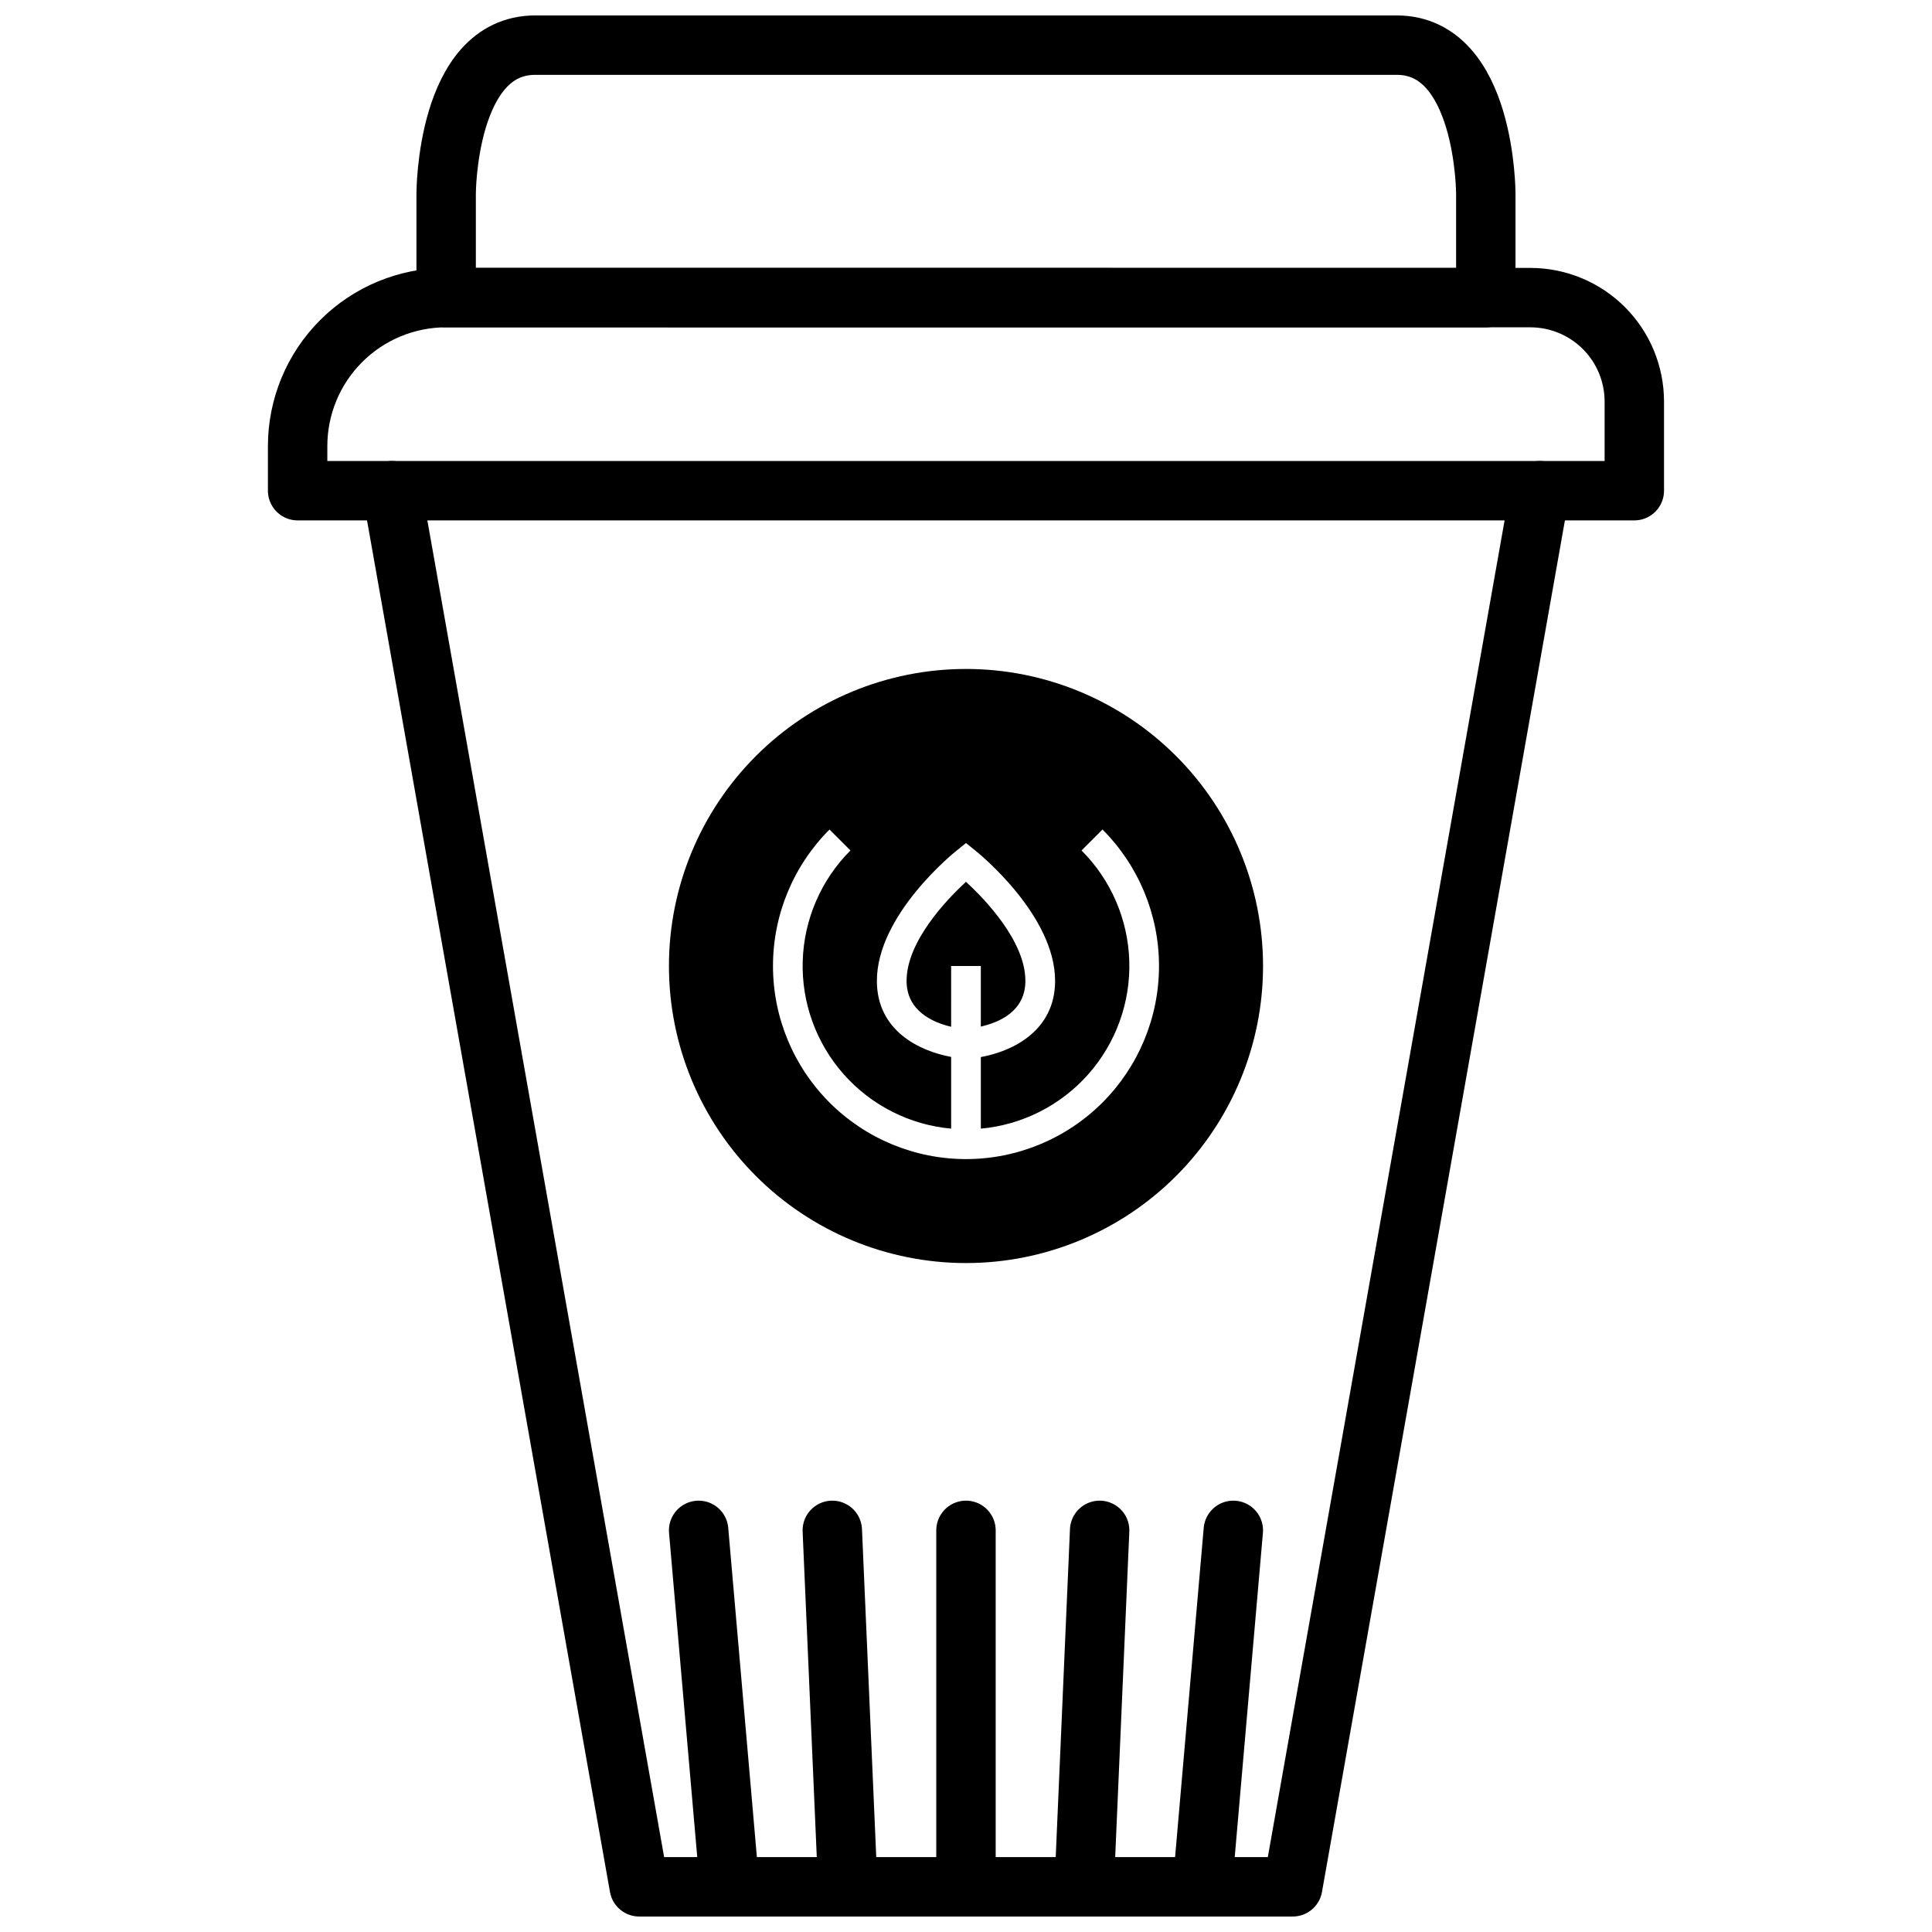
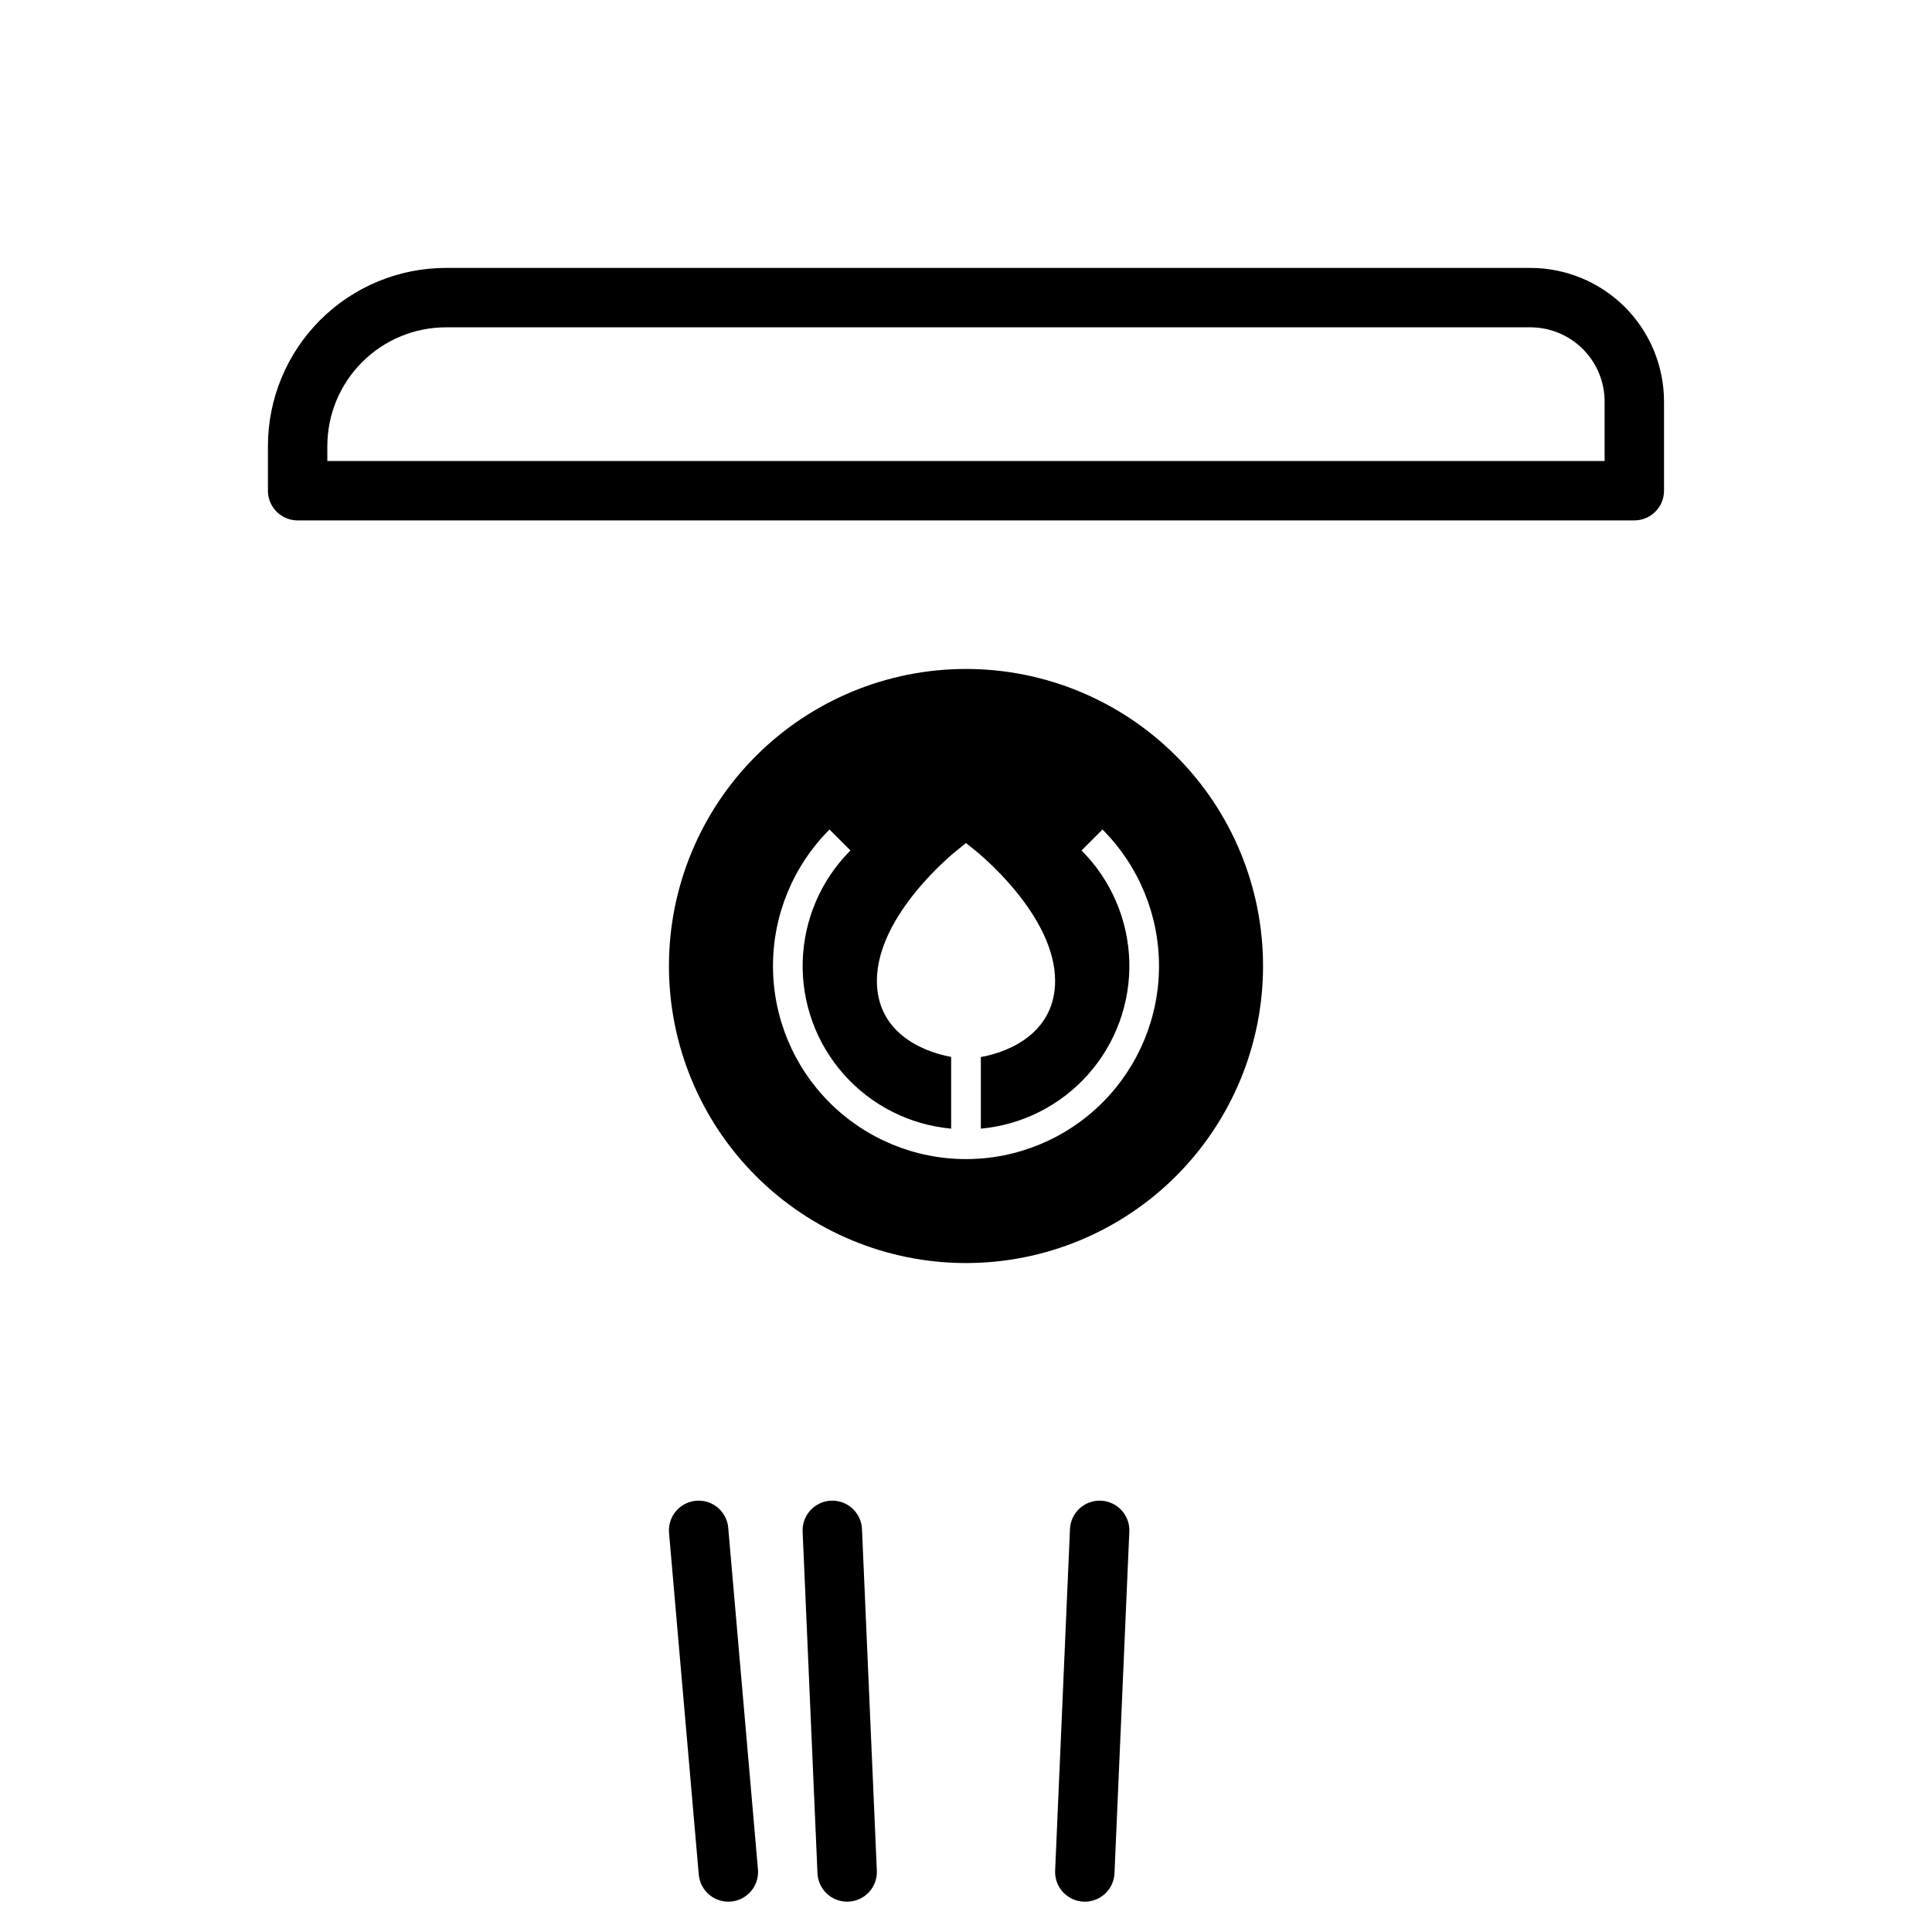
<svg xmlns="http://www.w3.org/2000/svg" width="800px" height="800px" version="1.1" viewBox="144 144 512 512">
  <defs>
    <clipPath id="b">
-       <path d="m254 148.09h292v82.906h-292z" />
-     </clipPath>
+       </clipPath>
    <clipPath id="a">
-       <path d="m240 266h320v385.9h-320z" />
-     </clipPath>
+       </clipPath>
  </defs>
-   <path transform="matrix(3.936 0 0 3.936 148.09 148.09)" d="m64 102v23" fill="none" stroke="#000000" stroke-linecap="round" stroke-linejoin="round" stroke-width="4" />
  <path transform="matrix(3.936 0 0 3.936 148.09 148.09)" d="m55 102 1 23" fill="none" stroke="#000000" stroke-linecap="round" stroke-linejoin="round" stroke-width="4" />
  <path transform="matrix(3.936 0 0 3.936 148.09 148.09)" d="m73 102-0.999 23" fill="none" stroke="#000000" stroke-linecap="round" stroke-linejoin="round" stroke-width="4" />
-   <path transform="matrix(3.936 0 0 3.936 148.09 148.09)" d="m82 102-2 23" fill="none" stroke="#000000" stroke-linecap="round" stroke-linejoin="round" stroke-width="4" />
  <path transform="matrix(3.936 0 0 3.936 148.09 148.09)" d="m46 102 2.001 23" fill="none" stroke="#000000" stroke-linecap="round" stroke-linejoin="round" stroke-width="4" />
  <g clip-path="url(#b)">
    <path transform="matrix(3.936 0 0 3.936 148.09 148.09)" d="m93 2h-58c-6 0-6 10-6 10v7l70 9.92e-4v-7.001s0-10-5.999-10zm0 0" fill="none" stroke="#000000" stroke-linecap="round" stroke-linejoin="round" stroke-width="4" />
  </g>
  <path transform="matrix(3.936 0 0 3.936 148.09 148.09)" d="m29 19h73c1.857 0 3.637 0.737 4.95 2.05 1.312 1.312 2.049 3.092 2.049 4.949v6h-89.999v-3c0-2.652 1.053-5.195 2.929-7.071 1.876-1.876 4.419-2.929 7.071-2.929zm0 0" fill="none" stroke="#000000" stroke-linecap="round" stroke-linejoin="round" stroke-width="4" />
  <g clip-path="url(#a)">
    <path transform="matrix(3.936 0 0 3.936 148.09 148.09)" d="m25.35 32 16.65 94h44l16.65-94" fill="none" stroke="#000000" stroke-linecap="round" stroke-linejoin="round" stroke-width="4" />
  </g>
-   <path d="m403.93 400v16.059c4.723-1.102 11.809-3.938 11.809-12.121 0-10.547-10.785-21.688-15.742-26.254-4.961 4.566-15.742 15.742-15.742 26.254 0 8.07 7.086 11.059 11.809 12.164l-0.004-16.102z" />
  <path d="m400 321.28c-20.879 0-40.902 8.293-55.664 23.059-14.766 14.762-23.059 34.785-23.059 55.664 0 20.875 8.293 40.898 23.059 55.664 14.762 14.762 34.785 23.055 55.664 23.055 20.875 0 40.898-8.293 55.664-23.055 14.762-14.766 23.055-34.789 23.055-55.664 0-20.879-8.293-40.902-23.055-55.664-14.766-14.766-34.789-23.059-55.664-23.059zm0 129.89v0.004c-13.57-0.008-26.578-5.398-36.168-14.992-9.594-9.598-14.98-22.609-14.984-36.176 0-13.566 5.387-26.578 14.98-36.172l5.551 5.551-0.004-0.004c-7.793 7.801-12.316 18.281-12.648 29.301-0.336 11.023 3.551 21.754 10.859 30.008 7.312 8.258 17.496 13.41 28.477 14.414v-19.012c-8.543-1.574-19.68-7.008-19.68-20.152 0-17.438 20.309-33.891 21.176-34.559l2.441-1.969 2.441 1.969c0.863 0.672 21.172 17.121 21.172 34.559 0 13.266-11.336 18.695-19.68 20.191v18.973c10.98-1.004 21.164-6.156 28.477-14.414 7.309-8.254 11.195-18.984 10.863-30.008-0.332-11.02-4.859-21.5-12.652-29.301l5.551-5.551v0.004c9.59 9.594 14.977 22.605 14.977 36.172s-5.391 26.578-14.98 36.176c-9.594 9.594-22.602 14.984-36.168 14.992z" />
</svg>